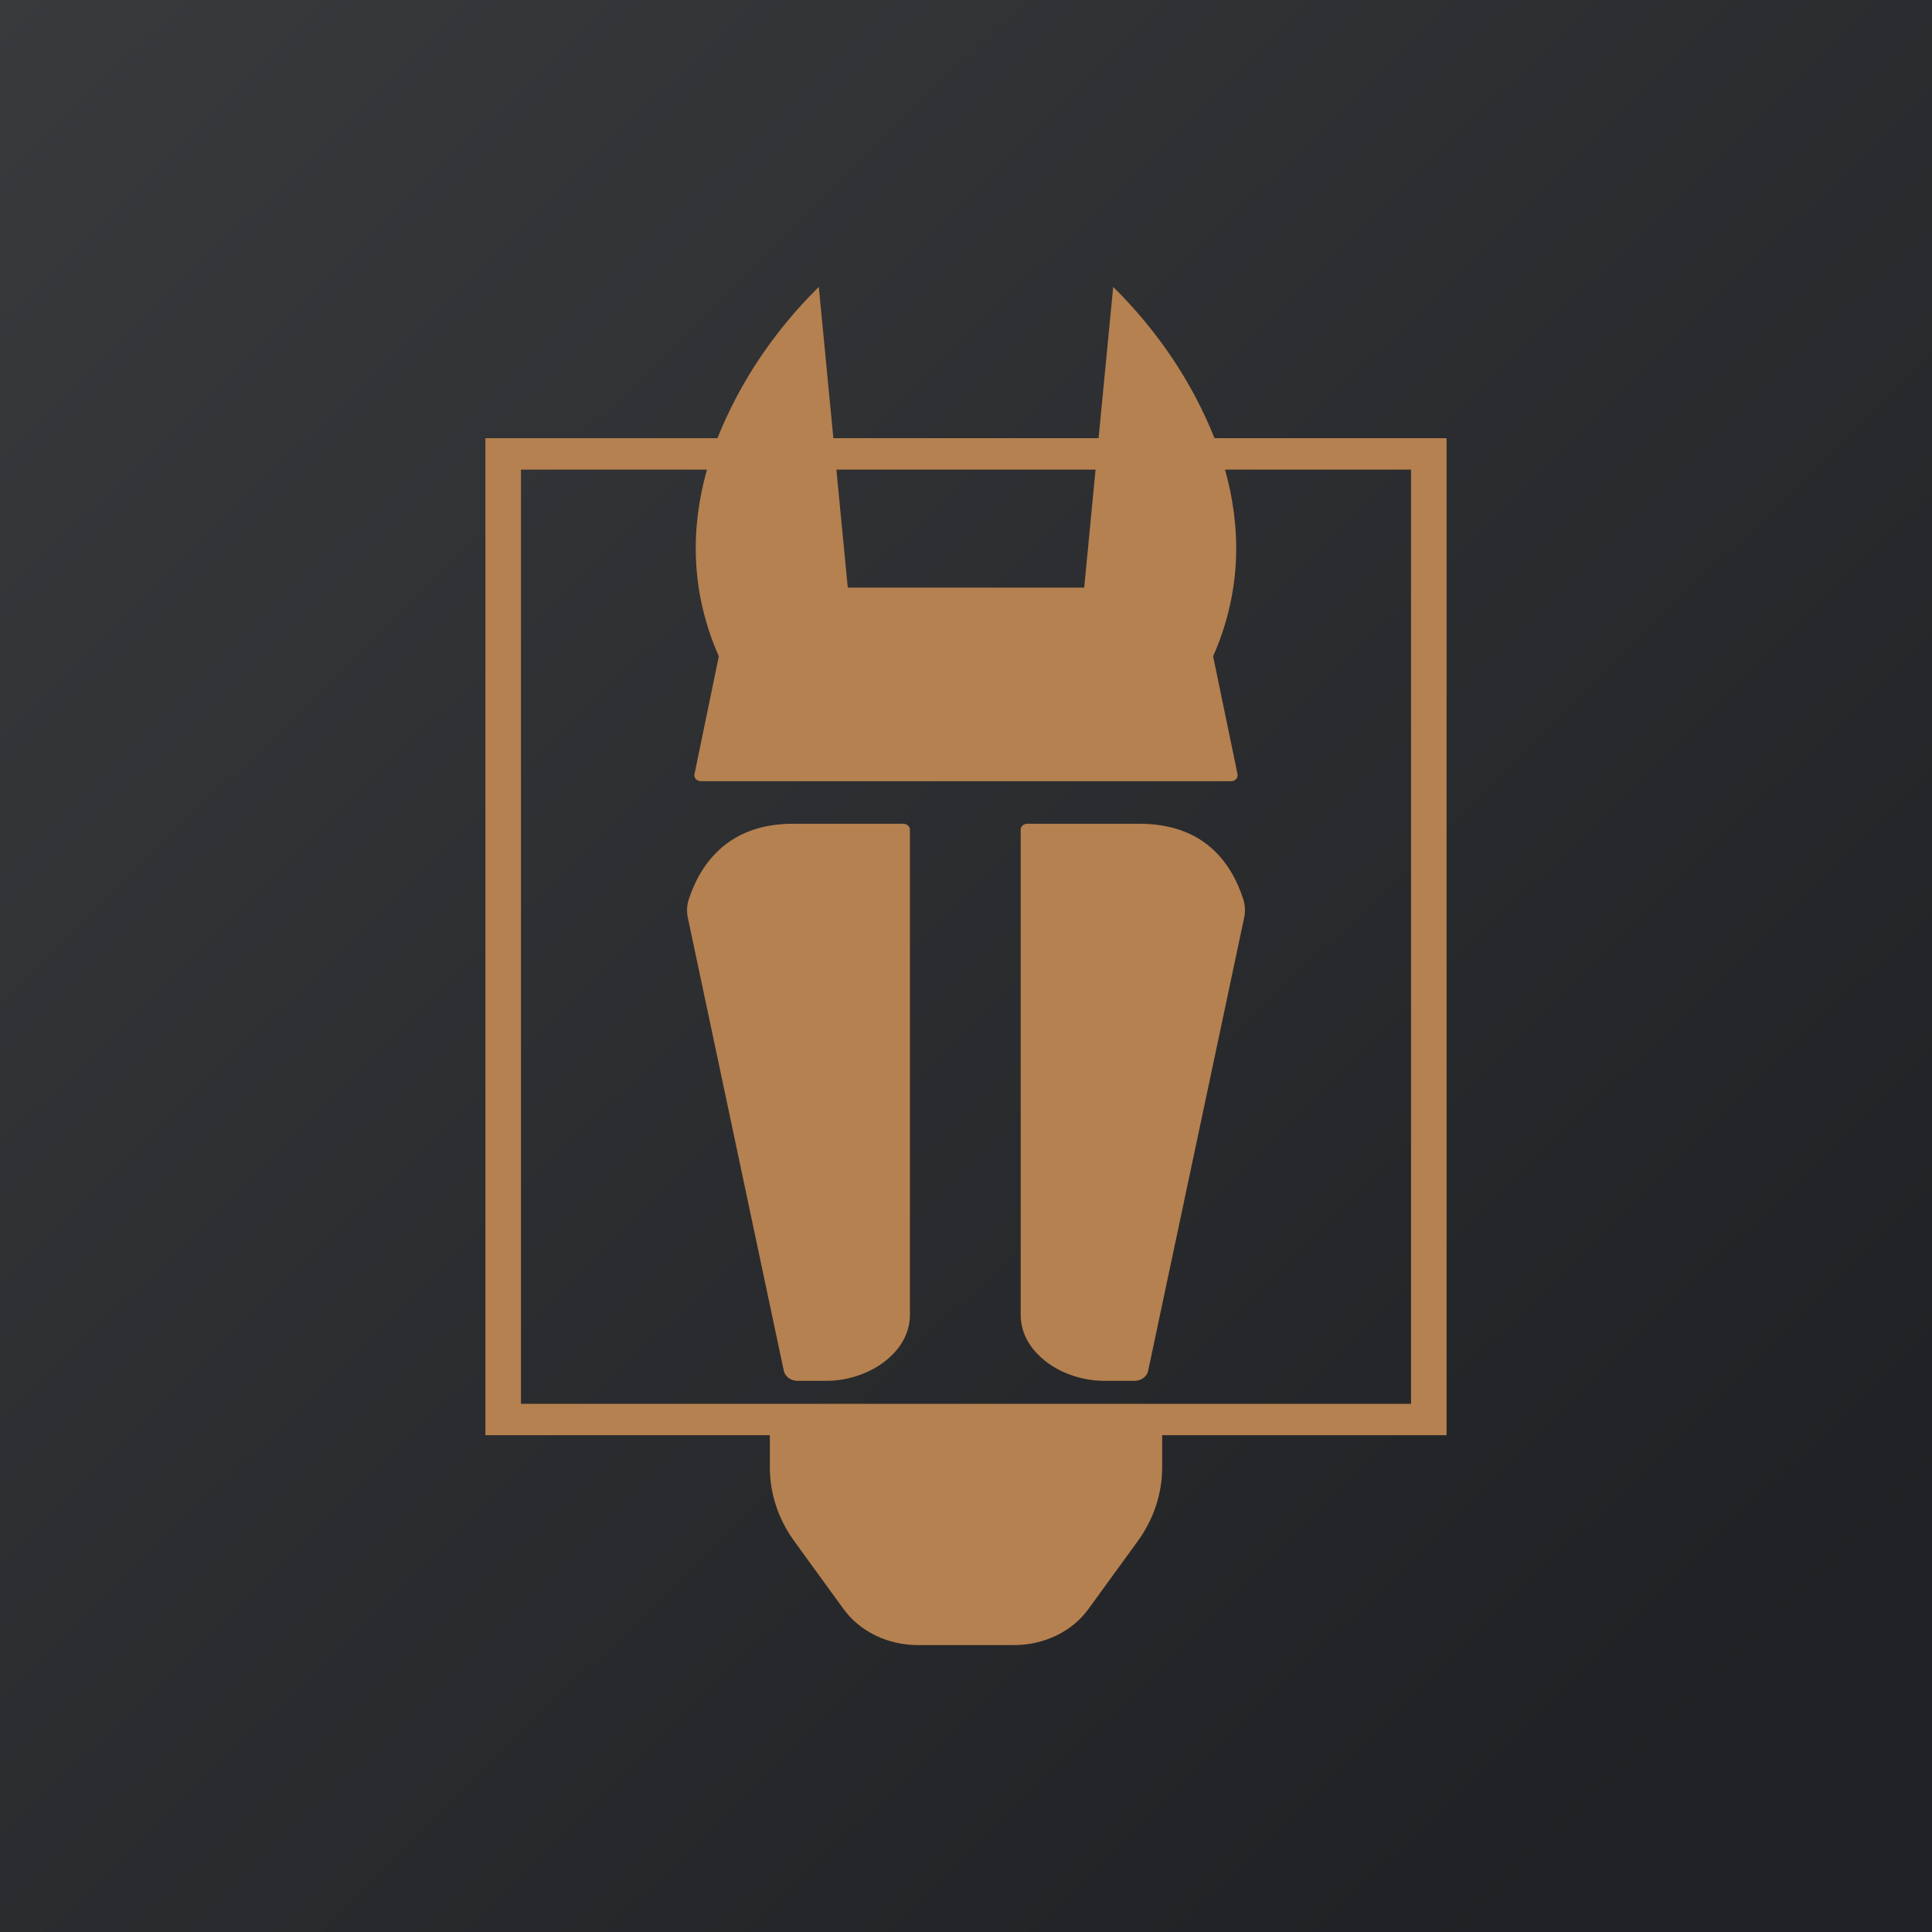
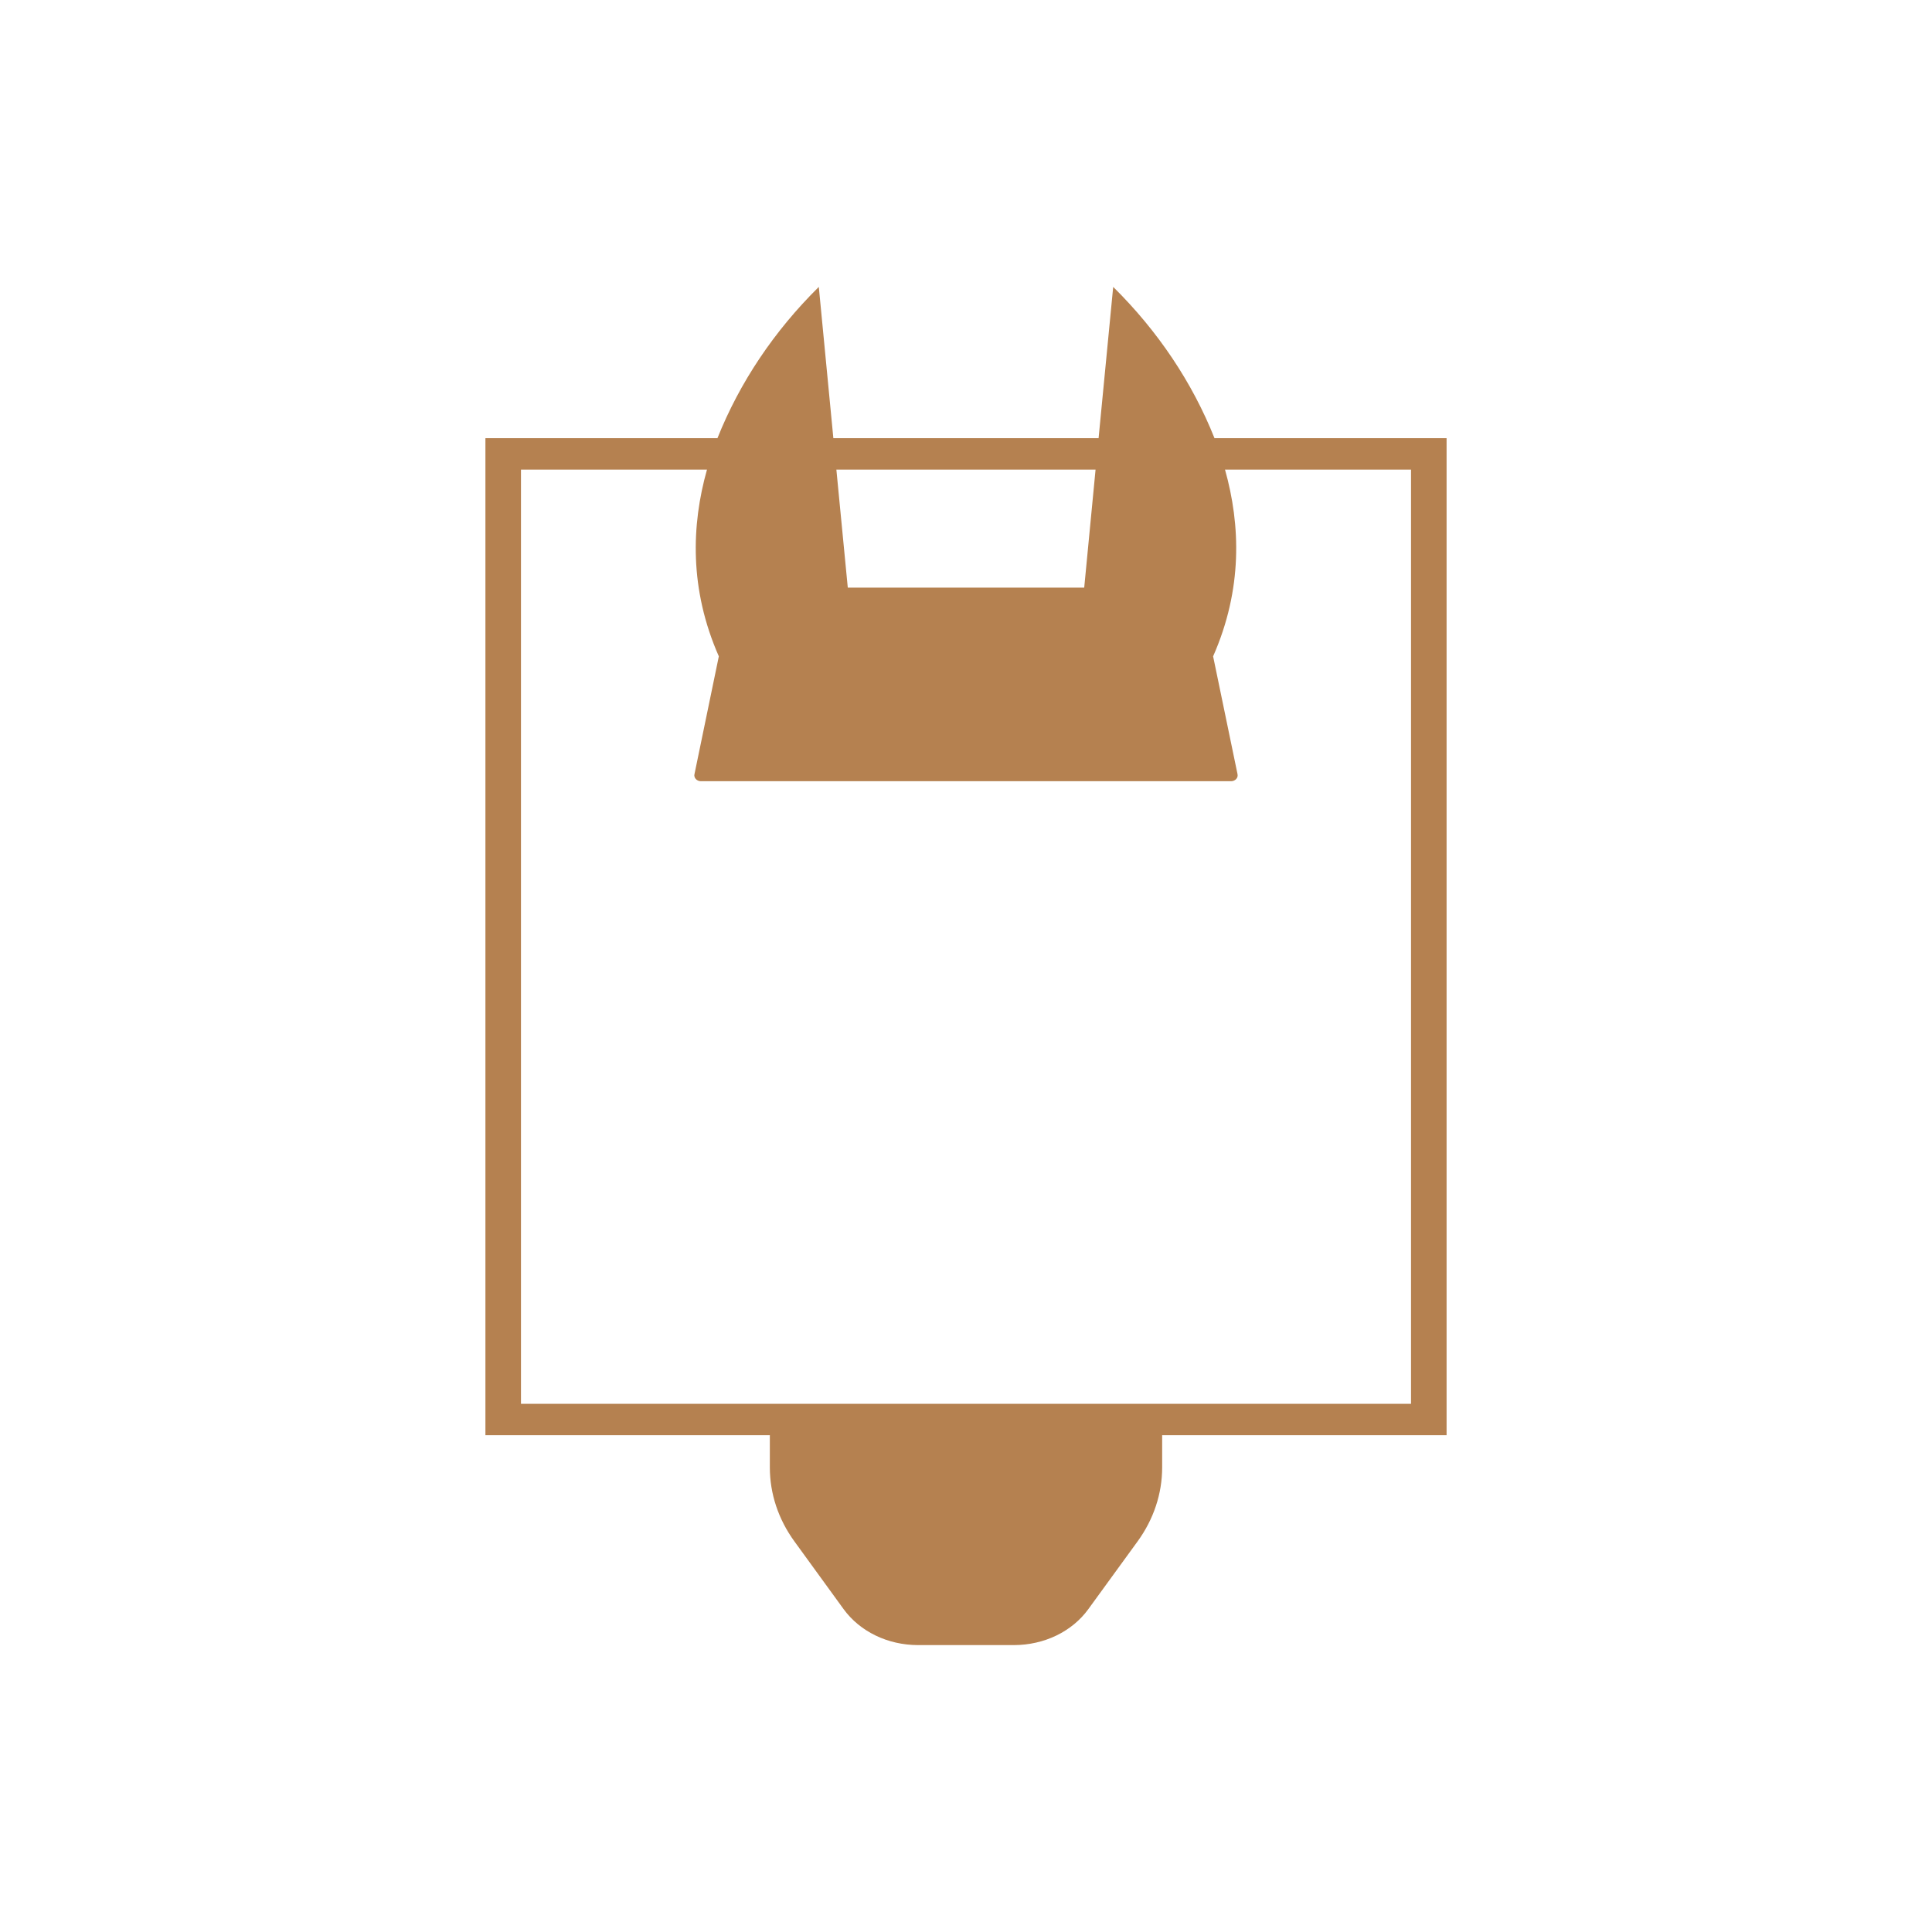
<svg xmlns="http://www.w3.org/2000/svg" width="32" height="32" viewBox="0 0 32 32" fill="none">
-   <rect width="32" height="32" fill="url(#paint0_linear_45_2)" />
-   <path d="M18.87 13.644H17.012C16.982 13.645 16.955 13.656 16.935 13.675C16.915 13.694 16.904 13.72 16.906 13.745V21.779C16.906 22.09 17.071 22.379 17.389 22.599C17.656 22.779 17.984 22.875 18.32 22.871H18.797C18.852 22.869 18.904 22.851 18.945 22.819C18.985 22.787 19.012 22.743 19.019 22.695L20.608 15.195C20.629 15.094 20.623 14.991 20.592 14.892C20.38 14.239 19.9 13.644 18.87 13.644Z" fill="#B58150" />
-   <path d="M14.964 13.644H13.13C12.123 13.644 11.626 14.238 11.41 14.89C11.377 14.99 11.371 15.095 11.392 15.197L12.98 22.695C12.988 22.743 13.015 22.787 13.055 22.819C13.096 22.851 13.148 22.869 13.203 22.871H13.657C13.993 22.875 14.32 22.779 14.587 22.599C14.905 22.379 15.071 22.09 15.071 21.779V13.745C15.072 13.72 15.062 13.694 15.041 13.675C15.022 13.656 14.994 13.645 14.964 13.644V13.644Z" fill="#B58150" />
  <path d="M12.751 23.779C12.751 23.781 12.751 23.783 12.751 23.785V24.306C12.751 24.74 12.892 25.164 13.157 25.529L13.974 26.654C14.106 26.835 14.287 26.985 14.502 27.089C14.716 27.193 14.957 27.247 15.202 27.248H16.797C17.042 27.247 17.283 27.193 17.498 27.089C17.712 26.985 17.894 26.835 18.025 26.654L18.843 25.529C19.108 25.164 19.249 24.74 19.249 24.306V23.785C19.249 23.783 19.249 23.781 19.249 23.779C19.249 23.776 19.248 23.774 19.248 23.771H23.96V7.258H20.116C19.748 6.334 19.178 5.483 18.438 4.752L18.196 7.258H13.803L13.562 4.752C12.822 5.483 12.252 6.334 11.883 7.258H8.04V23.771H12.752C12.752 23.774 12.751 23.776 12.751 23.779ZM18.146 7.778L17.958 9.733H14.042L13.853 7.778H18.146ZM8.629 23.252V7.778H11.71C11.451 8.696 11.416 9.759 11.906 10.871L11.503 12.821C11.499 12.835 11.499 12.849 11.503 12.863C11.506 12.877 11.513 12.89 11.523 12.901C11.532 12.912 11.544 12.922 11.559 12.928C11.573 12.935 11.588 12.939 11.604 12.939H20.395C20.411 12.939 20.427 12.935 20.441 12.928C20.455 12.922 20.467 12.912 20.477 12.901C20.487 12.89 20.494 12.877 20.497 12.863C20.5 12.849 20.5 12.835 20.497 12.821L20.093 10.871C20.583 9.759 20.548 8.696 20.29 7.778H23.371V23.252H8.629Z" fill="#B58150" />
  <defs>
    <linearGradient id="paint0_linear_45_2" x1="-18.297" y1="10.633" x2="13.659" y2="43.279" gradientUnits="userSpaceOnUse">
      <stop stop-color="#3C3D3F" />
      <stop offset="1" stop-color="#202124" />
    </linearGradient>
  </defs>
</svg>